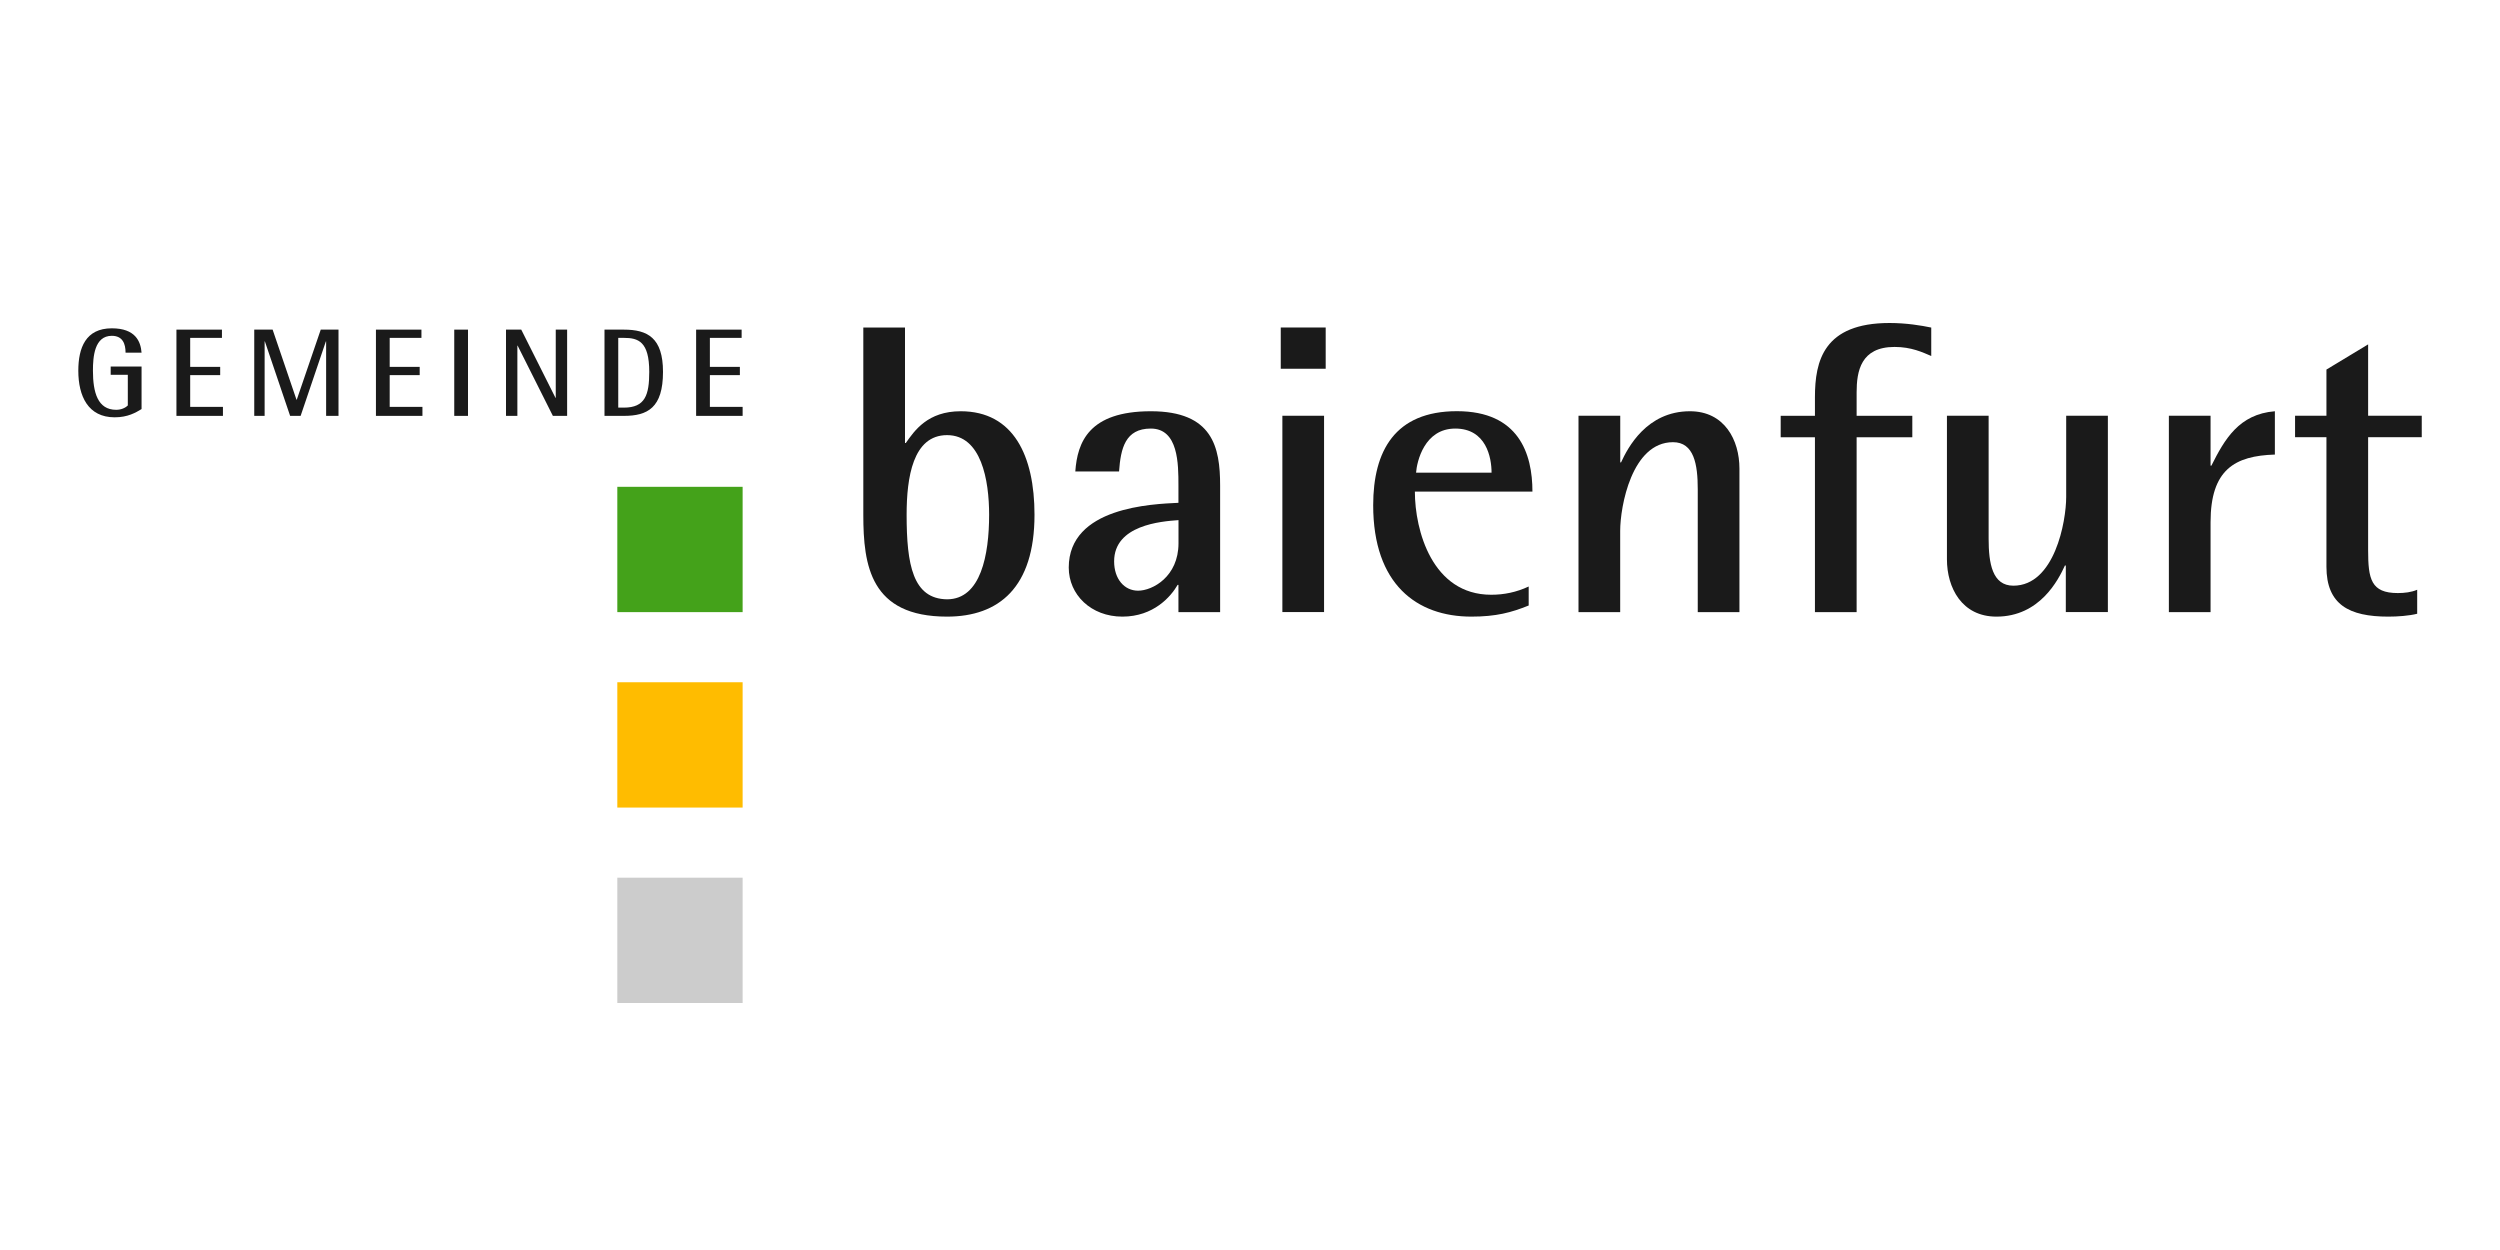
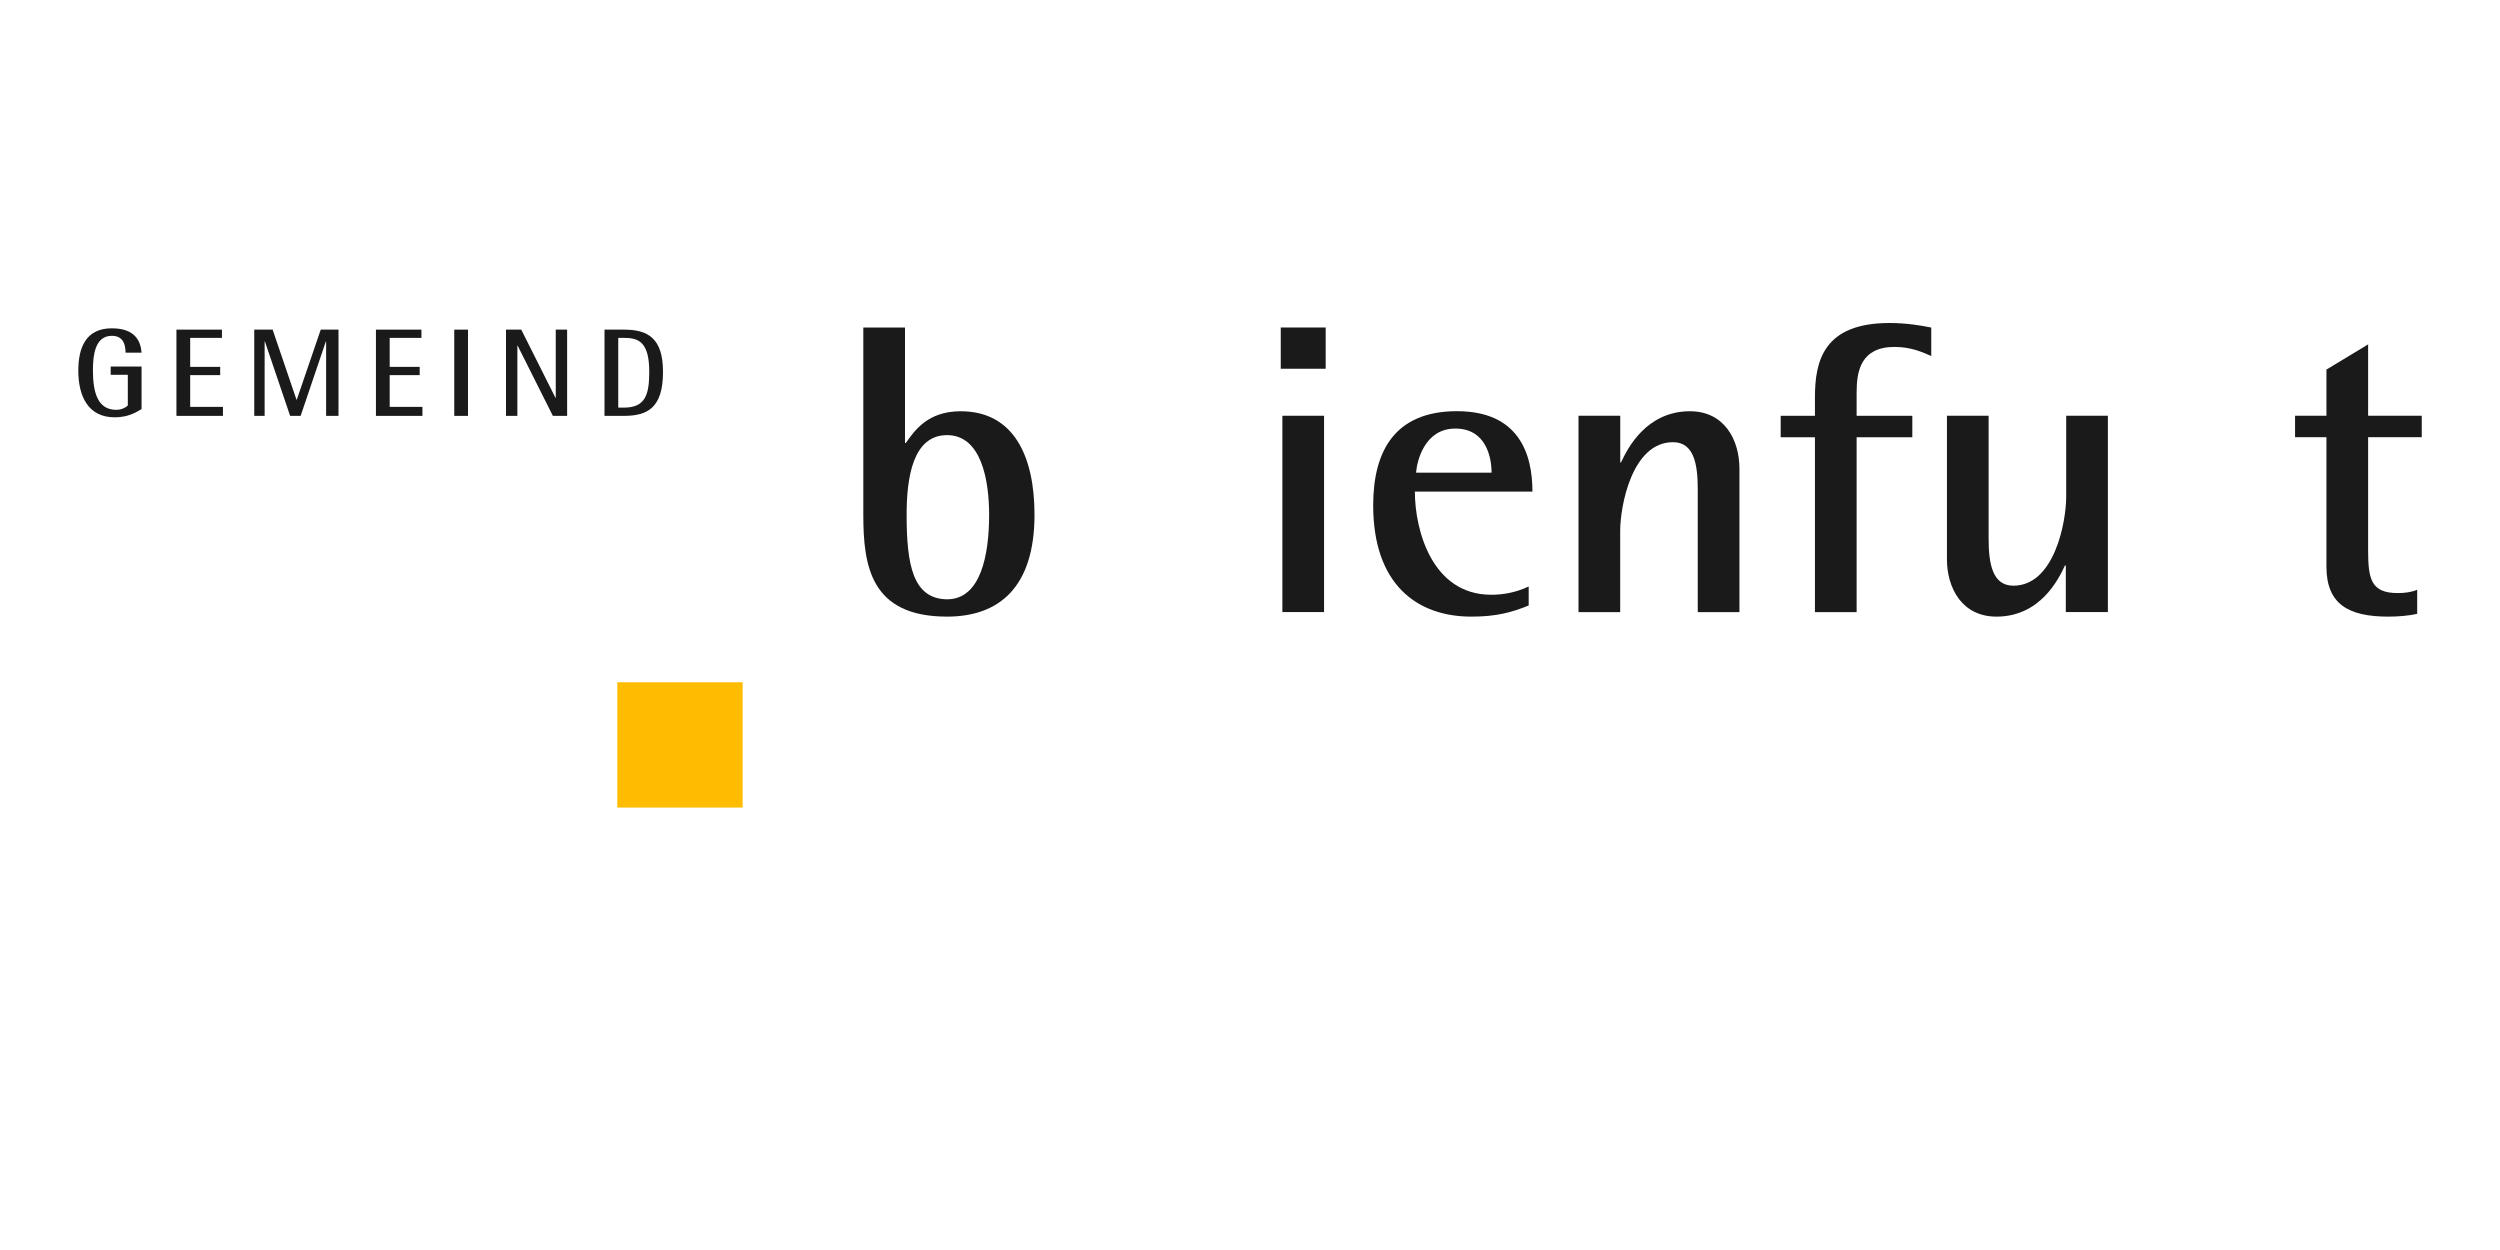
<svg xmlns="http://www.w3.org/2000/svg" id="a" viewBox="0 0 400 200">
  <defs>
    <style>.b{fill:#ffbc00;}.c{fill:#ccc;}.d{fill:#1a1a1a;}.e{fill:#44a21a;}</style>
  </defs>
  <g>
    <path class="d" d="m22.65,65.45c-.92.56-2.2,1.32-4.3,1.32-4.24,0-5.82-3.36-5.82-7.46,0-3.66,1.18-6.78,5.36-6.78,3.76,0,4.62,2.08,4.76,3.9h-2.56c0-1.42-.46-2.7-2.2-2.7-2.8,0-3.02,3.38-3.02,5.58,0,3.48.76,6.26,3.72,6.26.78,0,1.46-.3,1.86-.7v-4.9h-2.74v-1.32h4.94v6.8Z" />
    <path class="d" d="m28.23,52.74h7.28v1.32h-5.08v4.64h4.8v1.32h-4.8v5.08h5.24v1.44h-7.44v-13.8Z" />
    <path class="d" d="m40.68,52.74h2.94l3.82,11.22h.04l3.84-11.22h2.84v13.8h-1.98v-11.92h-.04l-4.04,11.92h-1.68l-4.04-11.92h-.04v11.92h-1.66v-13.8Z" />
    <path class="d" d="m60.15,52.74h7.28v1.32h-5.08v4.64h4.8v1.32h-4.8v5.08h5.24v1.44h-7.44v-13.8Z" />
    <path class="d" d="m72.68,52.74h2.2v13.8h-2.2v-13.8Z" />
    <path class="d" d="m80.96,52.74h2.44l5.48,10.92h.04v-10.92h1.82v13.8h-2.28l-5.64-11.24h-.04v11.24h-1.82v-13.8Z" />
    <path class="d" d="m96.72,52.74h3.1c3.78,0,6.26,1.3,6.26,6.76,0,5.74-2.46,7.04-6.26,7.04h-3.1v-13.8Zm2.2,12.48h.9c3.4,0,4.06-2.02,4.06-5.72,0-4.86-1.76-5.44-4.06-5.44h-.9v11.16Z" />
-     <path class="d" d="m111.38,52.74h7.28v1.32h-5.08v4.64h4.8v1.32h-4.8v5.08h5.24v1.44h-7.44v-13.8Z" />
  </g>
  <g>
    <path class="d" d="m144.8,70.88h.13c1.39-1.98,3.5-5.08,8.78-5.08,8.45,0,11.81,7.13,11.81,16.56,0,11.62-5.68,16.3-13.99,16.3-12.27,0-13.4-8.18-13.4-16.3v-29.96h6.67v18.48Zm6.73,25.01c5.41,0,6.73-7.13,6.73-13.53,0-5.54-1.25-12.74-6.73-12.74s-6.47,6.8-6.47,12.74c0,7.99.99,13.46,6.47,13.53Z" />
-     <path class="d" d="m188.55,93.58h-.13c-1.06,1.85-3.83,5.08-8.84,5.08s-8.58-3.5-8.58-7.85c0-9.7,13.4-10.16,17.55-10.36v-2.77c0-3.43,0-9.11-4.42-9.11-4.09,0-4.82,3.17-5.08,6.86h-7c.33-4.69,2.18-9.63,12.08-9.63s11.09,5.74,11.09,11.88v20.26h-6.67v-4.36Zm0-10.36c-2.77.2-10.29.79-10.29,6.6,0,2.84,1.65,4.69,3.83,4.69,2.31,0,6.47-2.24,6.47-7.59v-3.7Z" />
    <path class="d" d="m204.92,52.4h7.19v6.6h-7.19v-6.6Zm.26,14.12h6.67v31.41h-6.67v-31.41Z" />
    <path class="d" d="m244.59,96.88c-2.77,1.12-5.21,1.78-9.17,1.78-8.71,0-15.71-5.15-15.71-17.82,0-8.71,3.5-15.05,13.4-15.05s12.08,6.8,12.08,12.87h-18.81c0,6.2,2.77,16.5,12.21,16.5,2.05,0,4.03-.4,6-1.32v3.04Zm-5.94-21.25c0-2.44-.86-7.06-5.81-7.06s-6.14,5.28-6.27,7.06h12.08Z" />
    <path class="d" d="m252.57,66.52h6.67v7.46h.13c1.06-2.31,4.09-8.18,11.02-8.18,5.54,0,7.92,4.62,7.92,9.17v22.97h-6.67v-19.67c0-3.96-.59-7.52-3.96-7.52-6.6,0-8.45,10.29-8.45,14.19v13h-6.67v-31.41Z" />
    <path class="d" d="m290.39,69.96h-5.48v-3.43h5.48v-2.97c0-5.81,1.39-11.88,11.94-11.88,2.71,0,5.08.4,6.67.73v4.55c-1.39-.59-3.17-1.45-5.87-1.45-5.41,0-6.07,3.89-6.07,7.26v3.76h8.91v3.43h-8.91v27.98h-6.67v-27.98Z" />
    <path class="d" d="m330.52,90.48h-.13c-1.06,2.31-4.03,8.18-10.96,8.18-5.54,0-7.92-4.62-7.92-9.17v-22.97h6.67v19.67c0,3.96.59,7.52,3.96,7.52,6.6,0,8.45-10.29,8.45-14.19v-13h6.67v31.41h-6.73v-7.46Z" />
-     <path class="d" d="m347.02,66.52h6.67v7.99h.13c2.11-4.22,4.42-8.25,10.16-8.71v6.93c-6.4.2-10.29,2.38-10.29,10.82v14.39h-6.67v-31.41Z" />
-     <path class="d" d="m386.75,98.2c-1.32.33-3.1.46-4.62.46-6.27,0-9.9-1.91-9.9-7.99v-20.72h-5.02v-3.43h5.02v-7.39l6.67-4.03v11.42h8.58v3.43h-8.58v18.08c0,4.62.46,6.86,4.75,6.86,1.06,0,2.18-.13,3.1-.53v3.83Z" />
+     <path class="d" d="m386.75,98.2c-1.32.33-3.1.46-4.62.46-6.27,0-9.9-1.91-9.9-7.99v-20.72h-5.02v-3.43h5.02v-7.39l6.67-4.03v11.42h8.58v3.43h-8.58v18.08c0,4.62.46,6.86,4.75,6.86,1.06,0,2.18-.13,3.1-.53v3.83" />
  </g>
-   <rect class="e" x="98.77" y="77.89" width="20.05" height="20.05" />
  <rect class="b" x="98.77" y="109.16" width="20.05" height="20.05" />
-   <rect class="c" x="98.77" y="140.43" width="20.05" height="20.05" />
</svg>